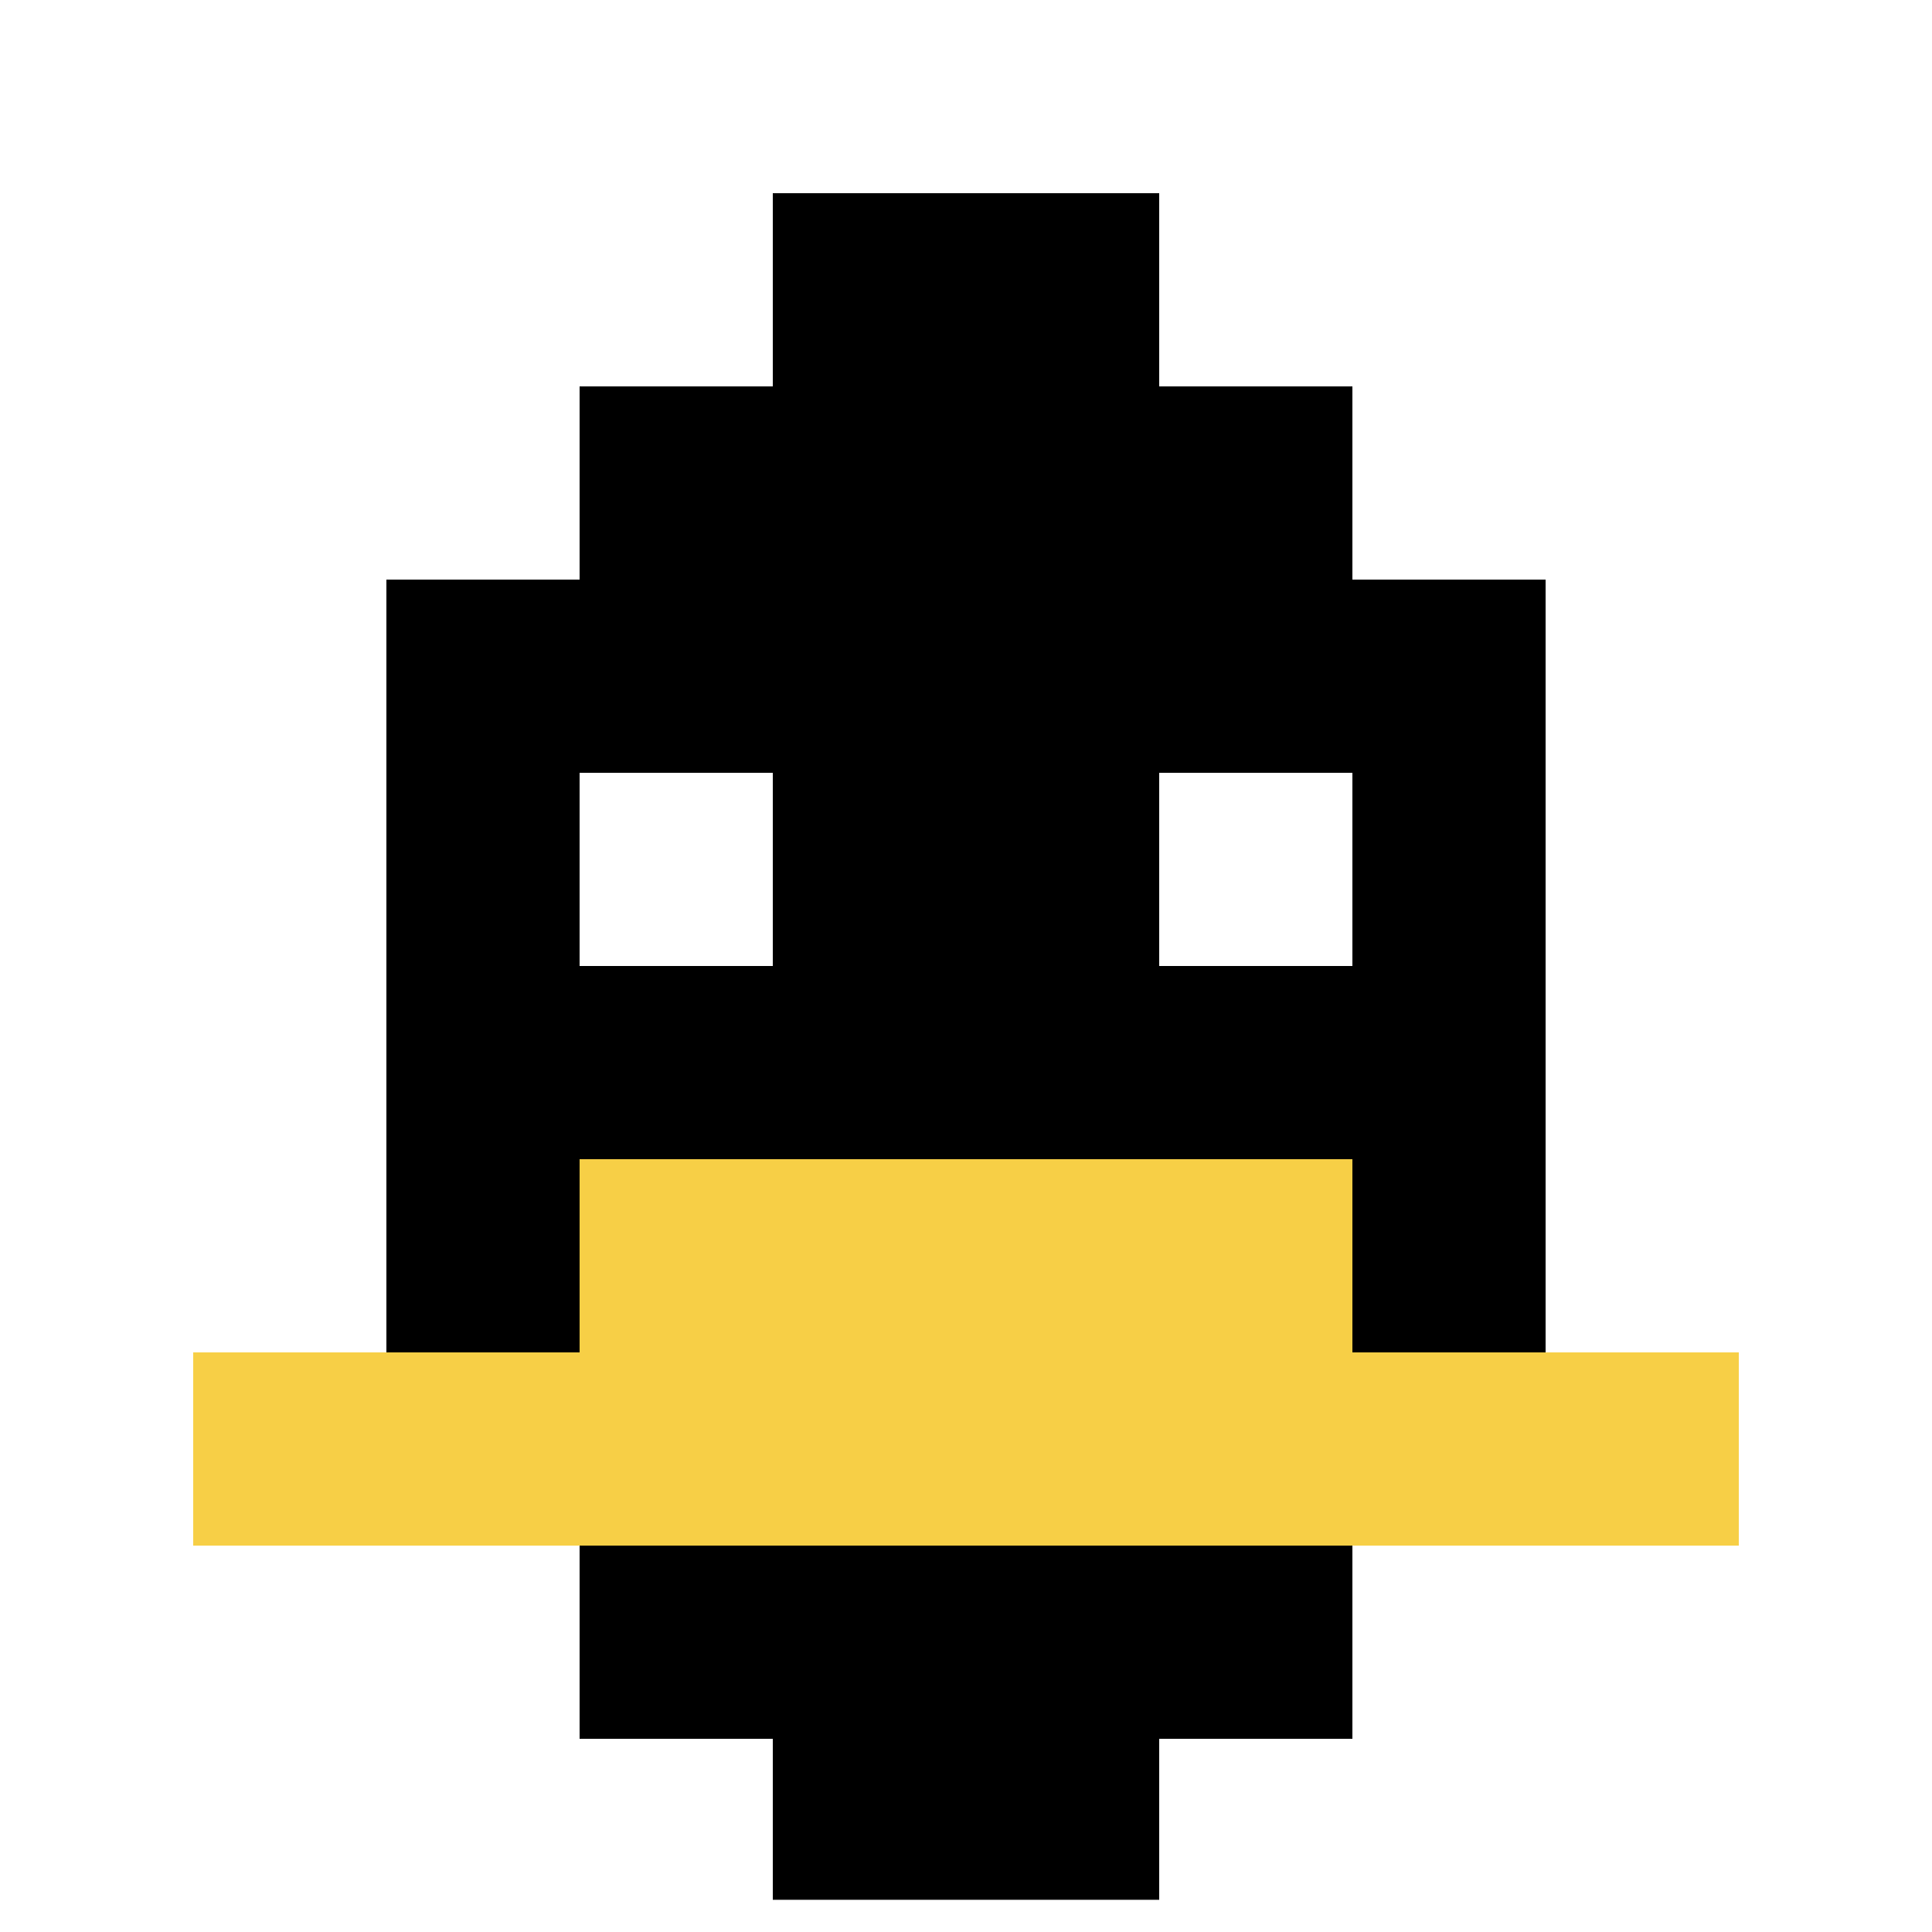
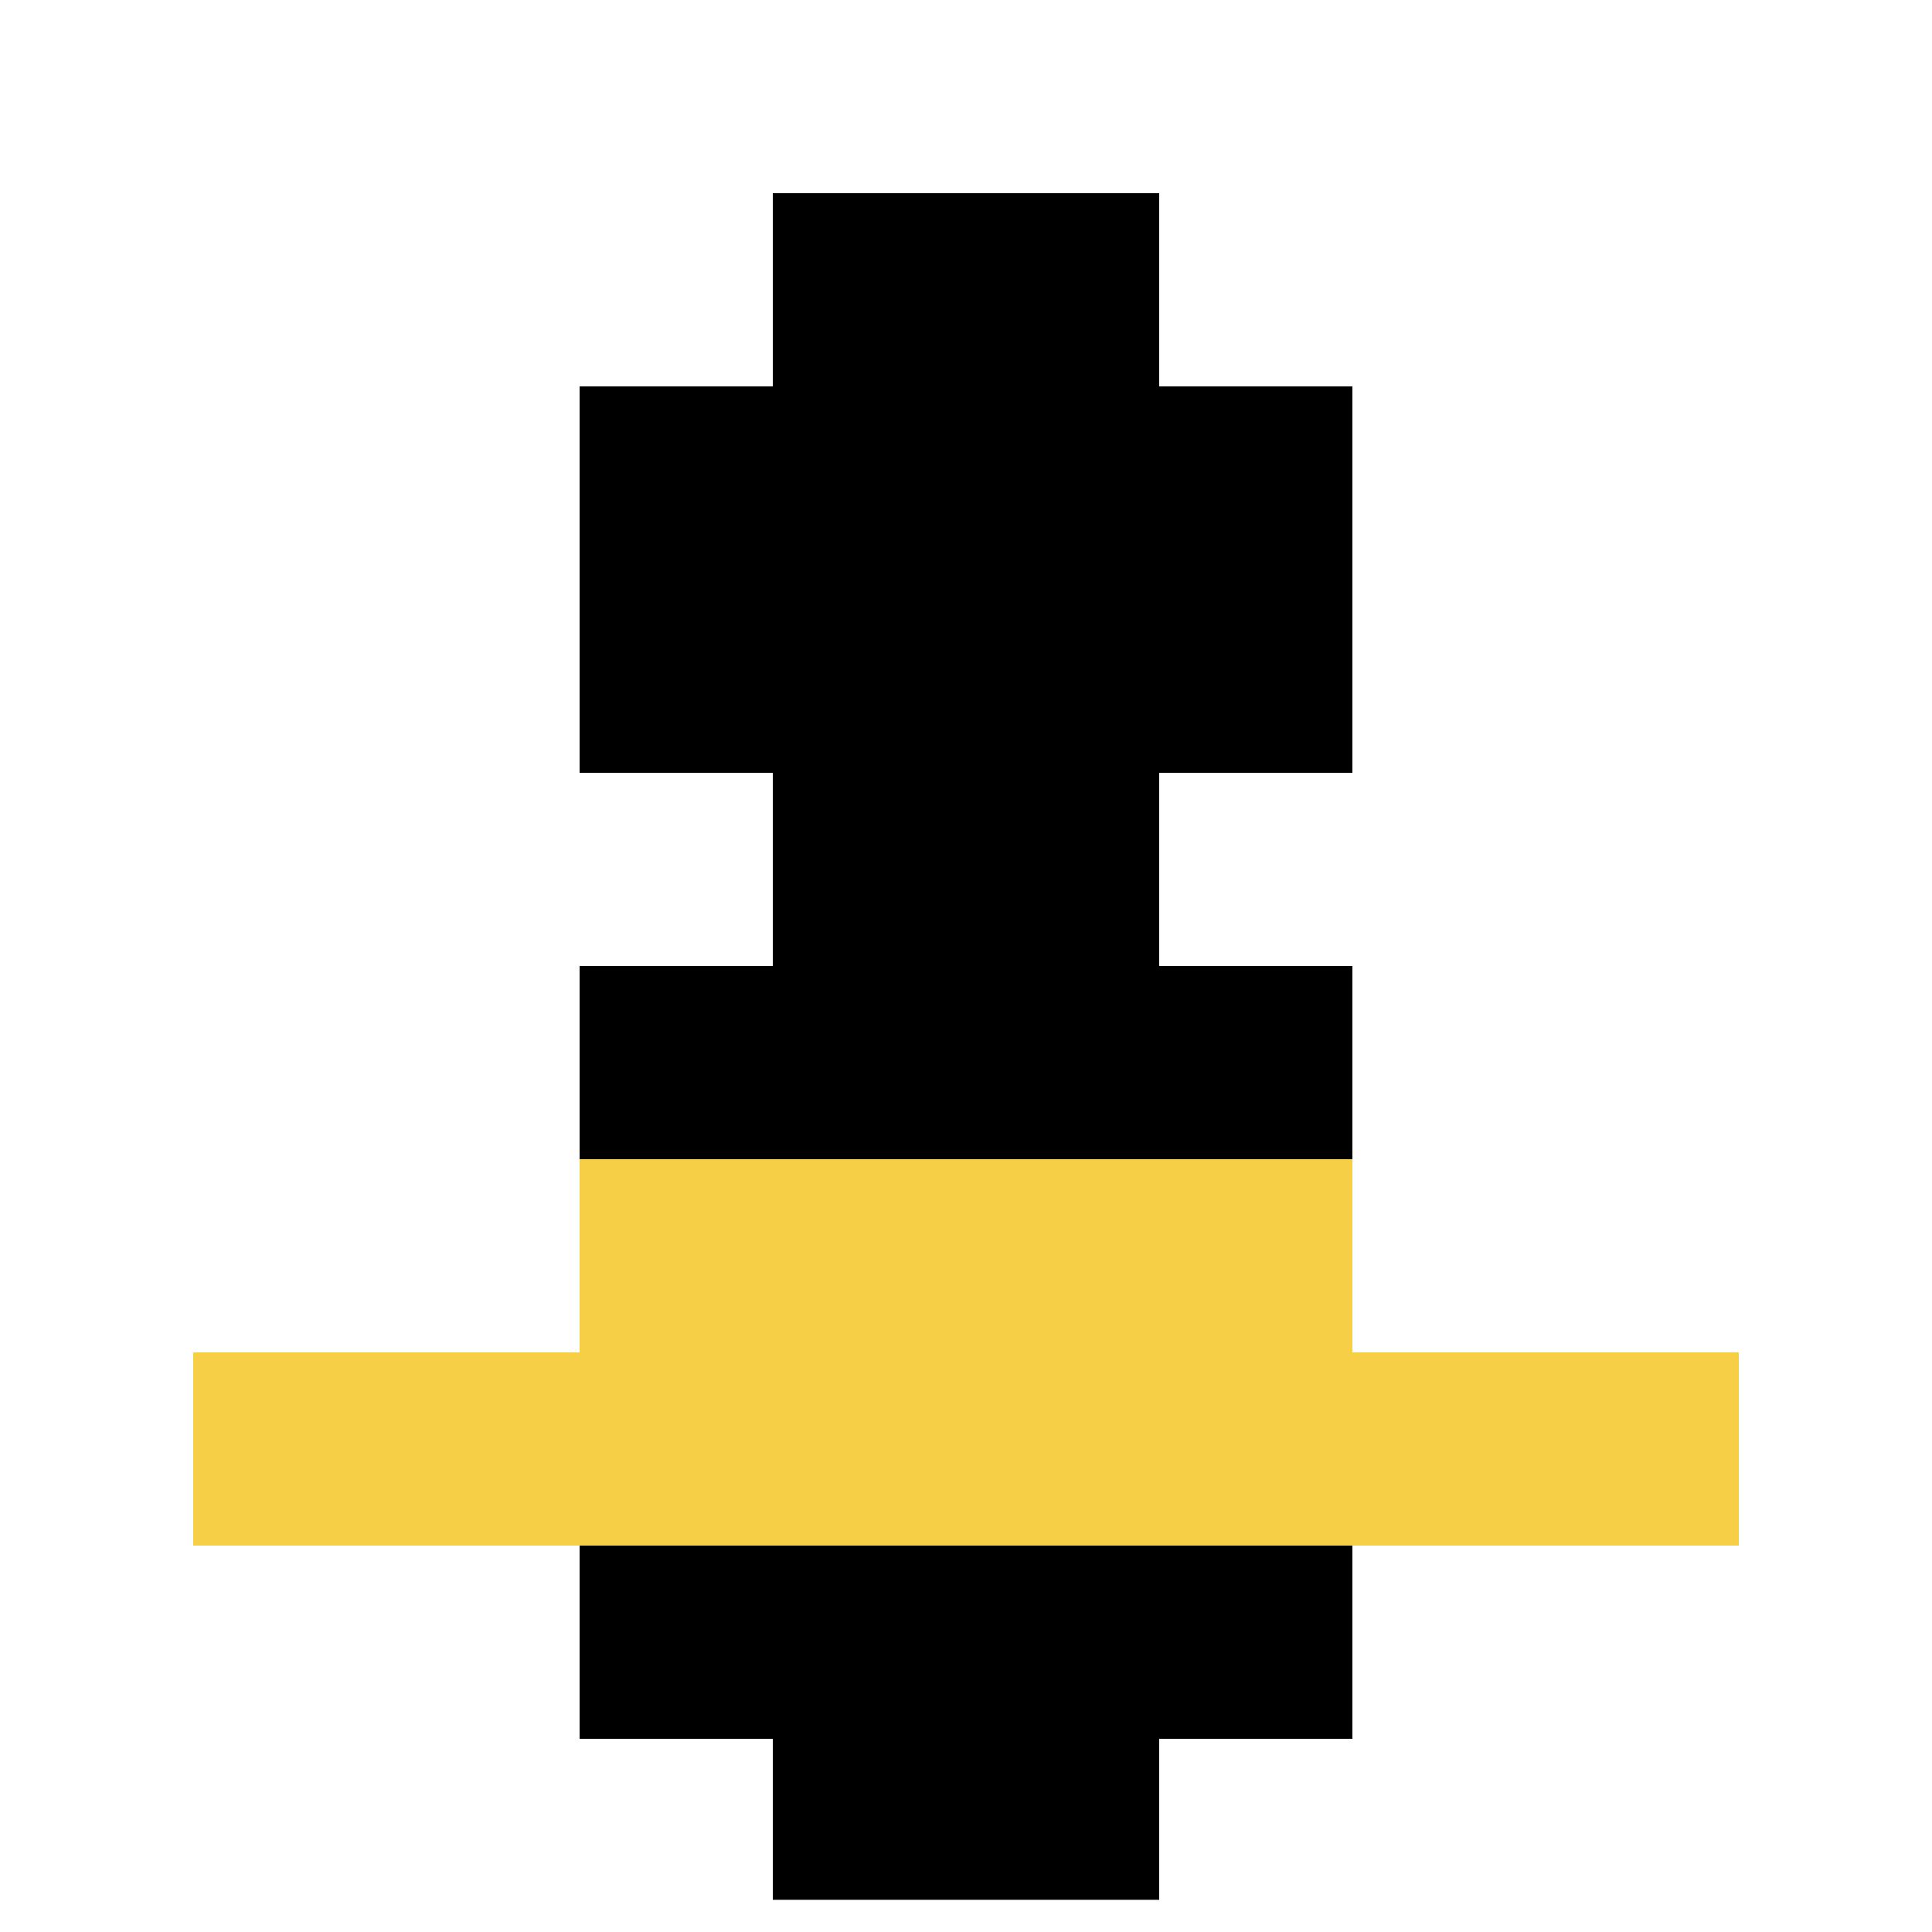
<svg xmlns="http://www.w3.org/2000/svg" version="1.1" width="992" height="992">
  <title>'goose-pfp-334062' by Dmitri Cherniak</title>
  <desc>seed=334062
backgroundColor=#4f1522
padding=0
innerPadding=0
timeout=5000
dimension=1
border=true
Save=function(){return n.handleSave()}
frame=756

Rendered at Fri Sep 13 2024 22:40:56 GMT-0700 (太平洋夏令時間)
Generated in &lt;1ms
</desc>
  <defs />
  <rect width="100%" height="100%" fill="#4f1522" />
  <g>
    <g id="0-0">
      <rect x="0" y="0" height="992" width="992" fill="#ffffff" />
      <g>
        <rect id="0-0-3-2-4-7" x="297.6" y="198.4" width="396.8" height="694.4" fill="#000000" />
-         <rect id="0-0-2-3-6-5" x="198.4" y="297.6" width="595.2" height="496" fill="#000000" />
        <rect id="0-0-4-8-2-2" x="396.8" y="793.6" width="198.4" height="198.4" fill="#000000" />
        <rect id="0-0-1-7-8-1" x="99.2" y="694.4" width="793.6" height="99.2" fill="#F7CF46" />
        <rect id="0-0-3-6-4-2" x="297.6" y="595.2" width="396.8" height="198.4" fill="#F7CF46" />
        <rect id="0-0-3-4-1-1" x="297.6" y="396.8" width="99.2" height="99.2" fill="#ffffff" />
        <rect id="0-0-6-4-1-1" x="595.2" y="396.8" width="99.2" height="99.2" fill="#ffffff" />
        <rect id="0-0-4-1-2-2" x="396.8" y="99.2" width="198.4" height="198.4" fill="#000000" />
      </g>
      <rect x="0" y="0" stroke="white" stroke-width="33.067" height="992" width="992" fill="none" />
    </g>
  </g>
</svg>